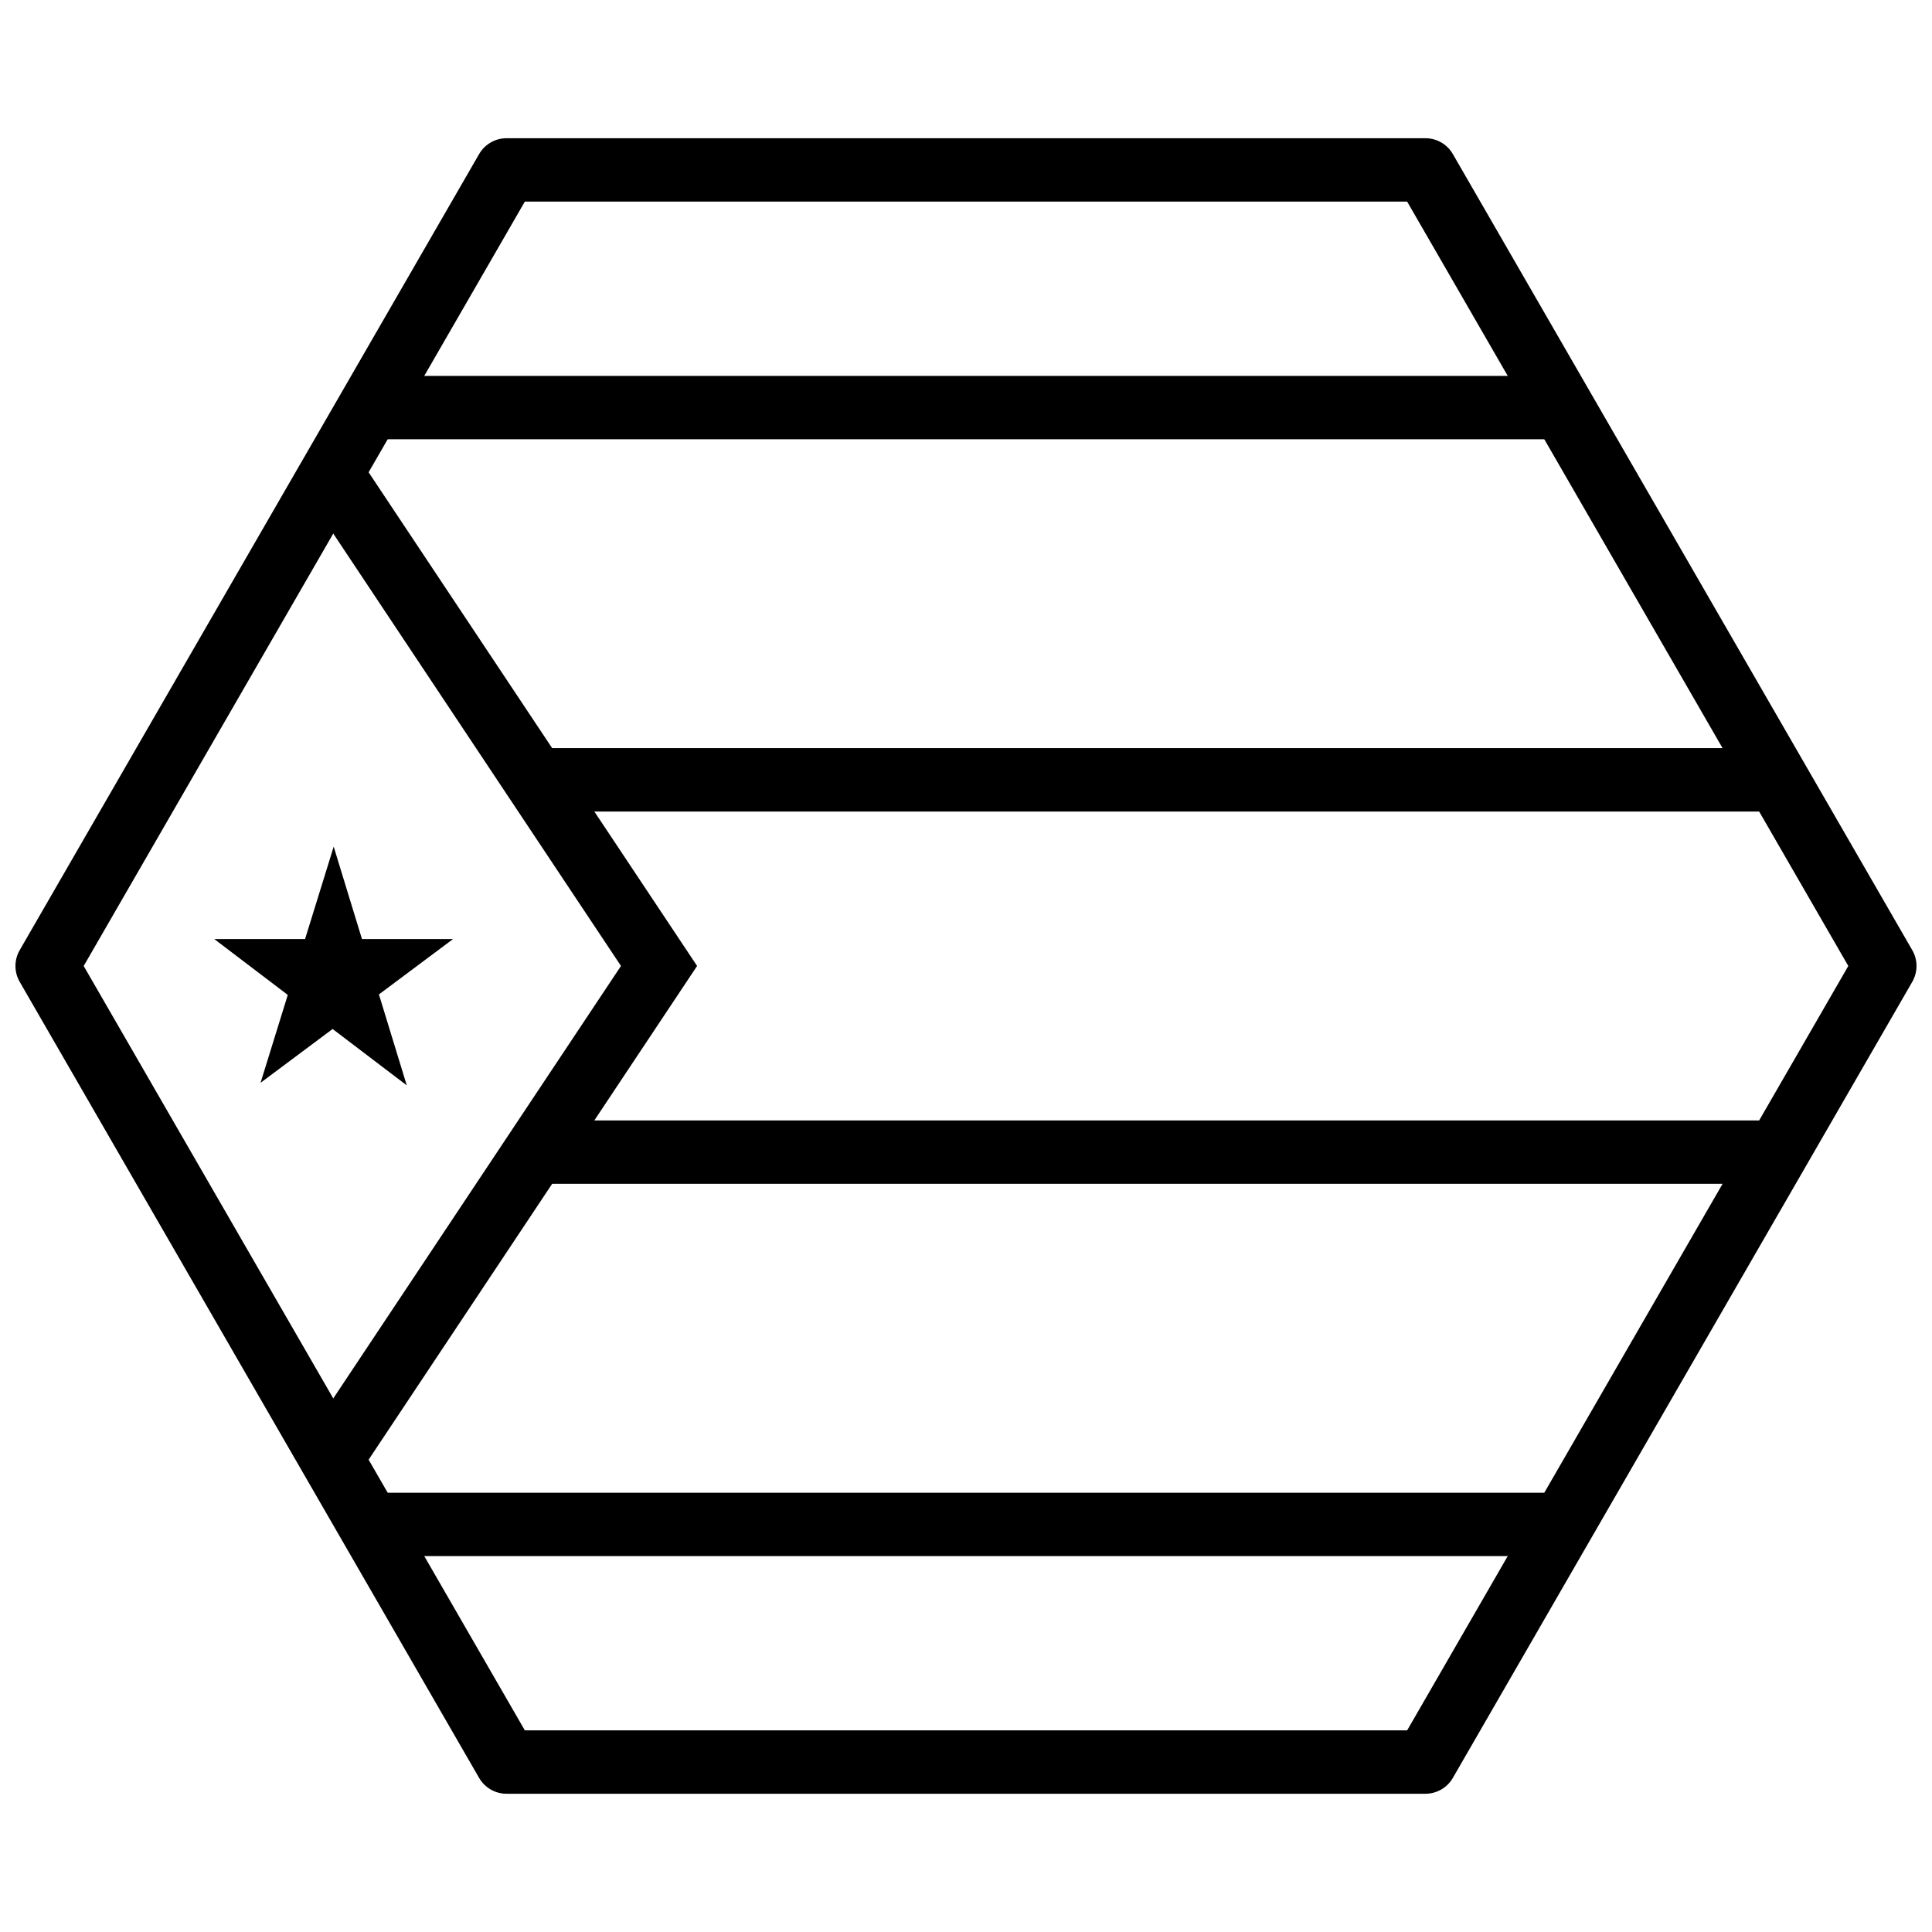
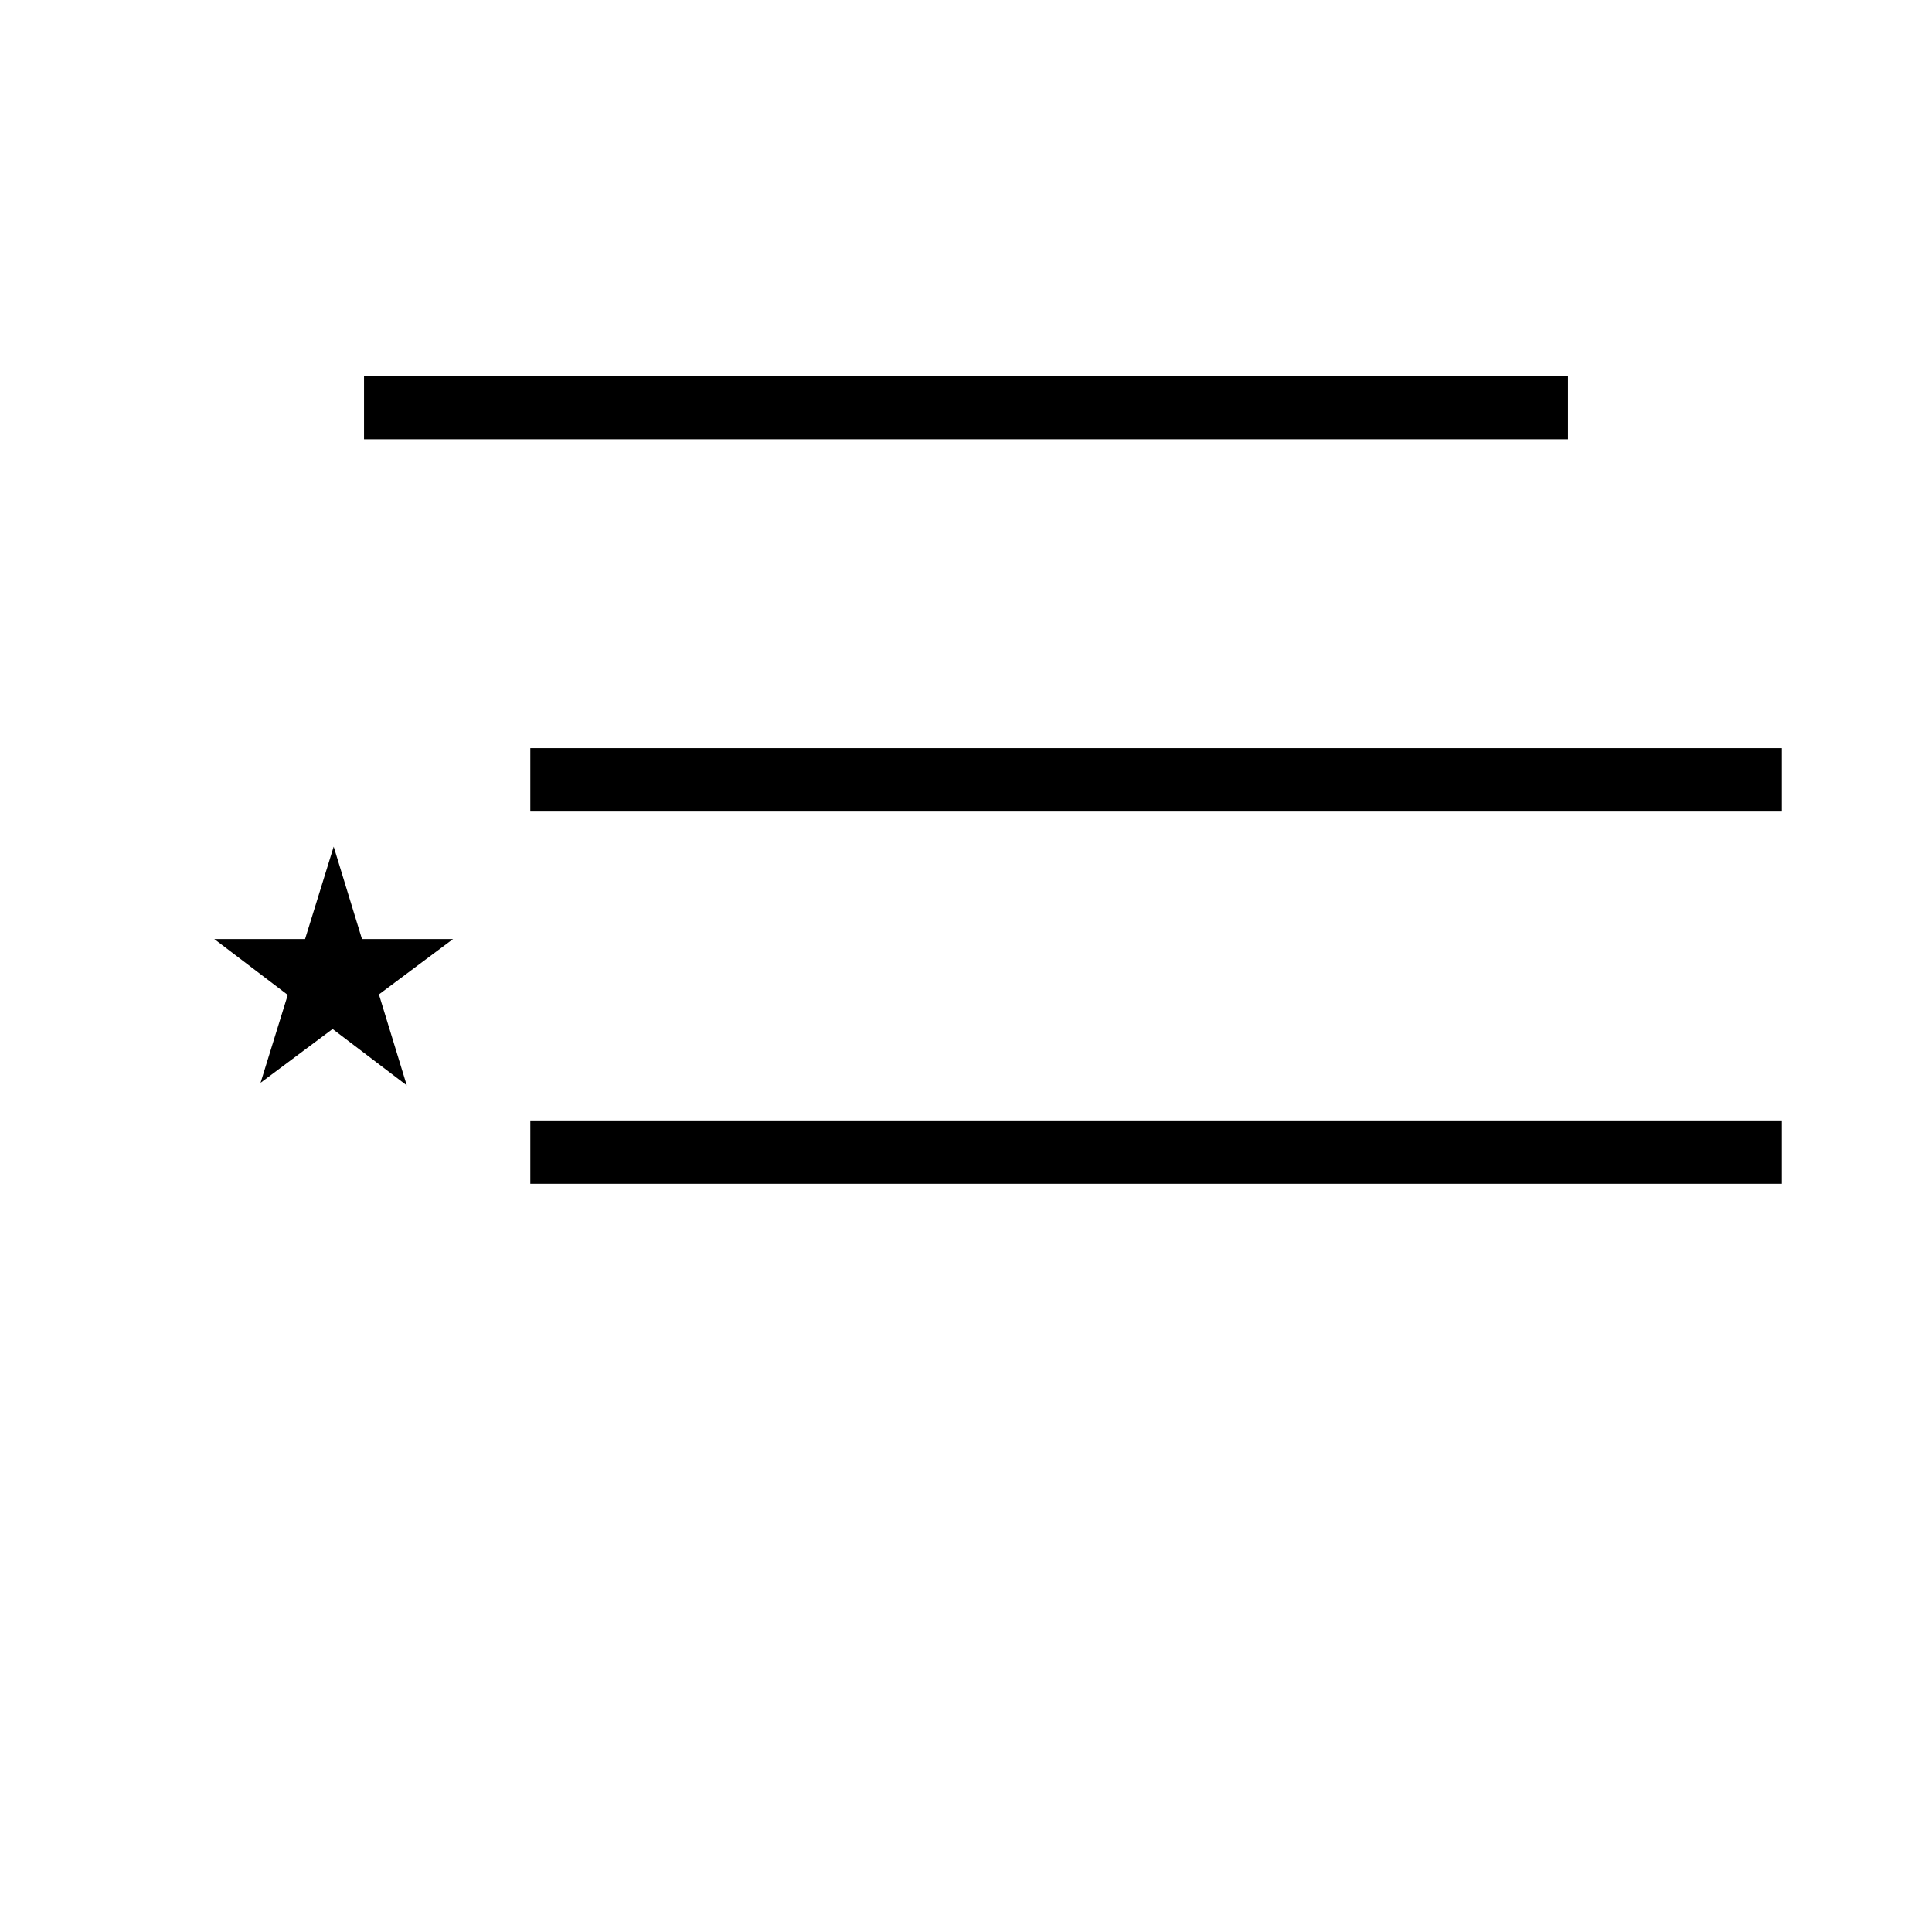
<svg xmlns="http://www.w3.org/2000/svg" width="800px" height="800px" version="1.1" viewBox="144 144 512 512">
  <defs>
    <clipPath id="a">
      <path d="m148.09 180h503.81v440h-503.81z" />
    </clipPath>
  </defs>
-   <path d="m240.47 539.59v16.789h319.06v-16.789z" fill-rule="evenodd" />
  <path d="m240.47 243.62v16.789h319.06v-16.789z" fill-rule="evenodd" />
  <path d="m284.54 342.26v16.809h331.67v-16.809z" fill-rule="evenodd" />
  <path d="m284.54 440.93v16.789h331.67v-16.789z" fill-rule="evenodd" />
  <path d="m232.43 368.37-7.582 24.488h-24.062l19.477 14.805-7.211 23.289 19.094-14.258 19.652 14.938-7.379-24.102 19.652-14.676h-24.145z" />
  <g clip-path="url(#a)">
-     <path d="m278.24 180.63c-3 0-5.769 1.602-7.269 4.199l-121.75 210.97c-1.5 2.598-1.5 5.801 0 8.398l121.75 210.97c1.5 2.598 4.269 4.195 7.269 4.195h243.51c3 0 5.769-1.598 7.269-4.195l121.75-210.97c1.5-2.602 1.5-5.801 0-8.398l-121.75-210.97v-0.004c-1.5-2.598-4.269-4.195-7.269-4.195zm4.848 16.797h233.82l116.91 202.57-116.91 202.57h-233.82l-116.91-202.57z" />
-   </g>
-   <path d="m239.05 265.2-13.98 9.309 83.496 125.48-83.496 125.5 13.98 9.309 89.688-134.81-89.688-134.79z" fill-rule="evenodd" />
+     </g>
</svg>